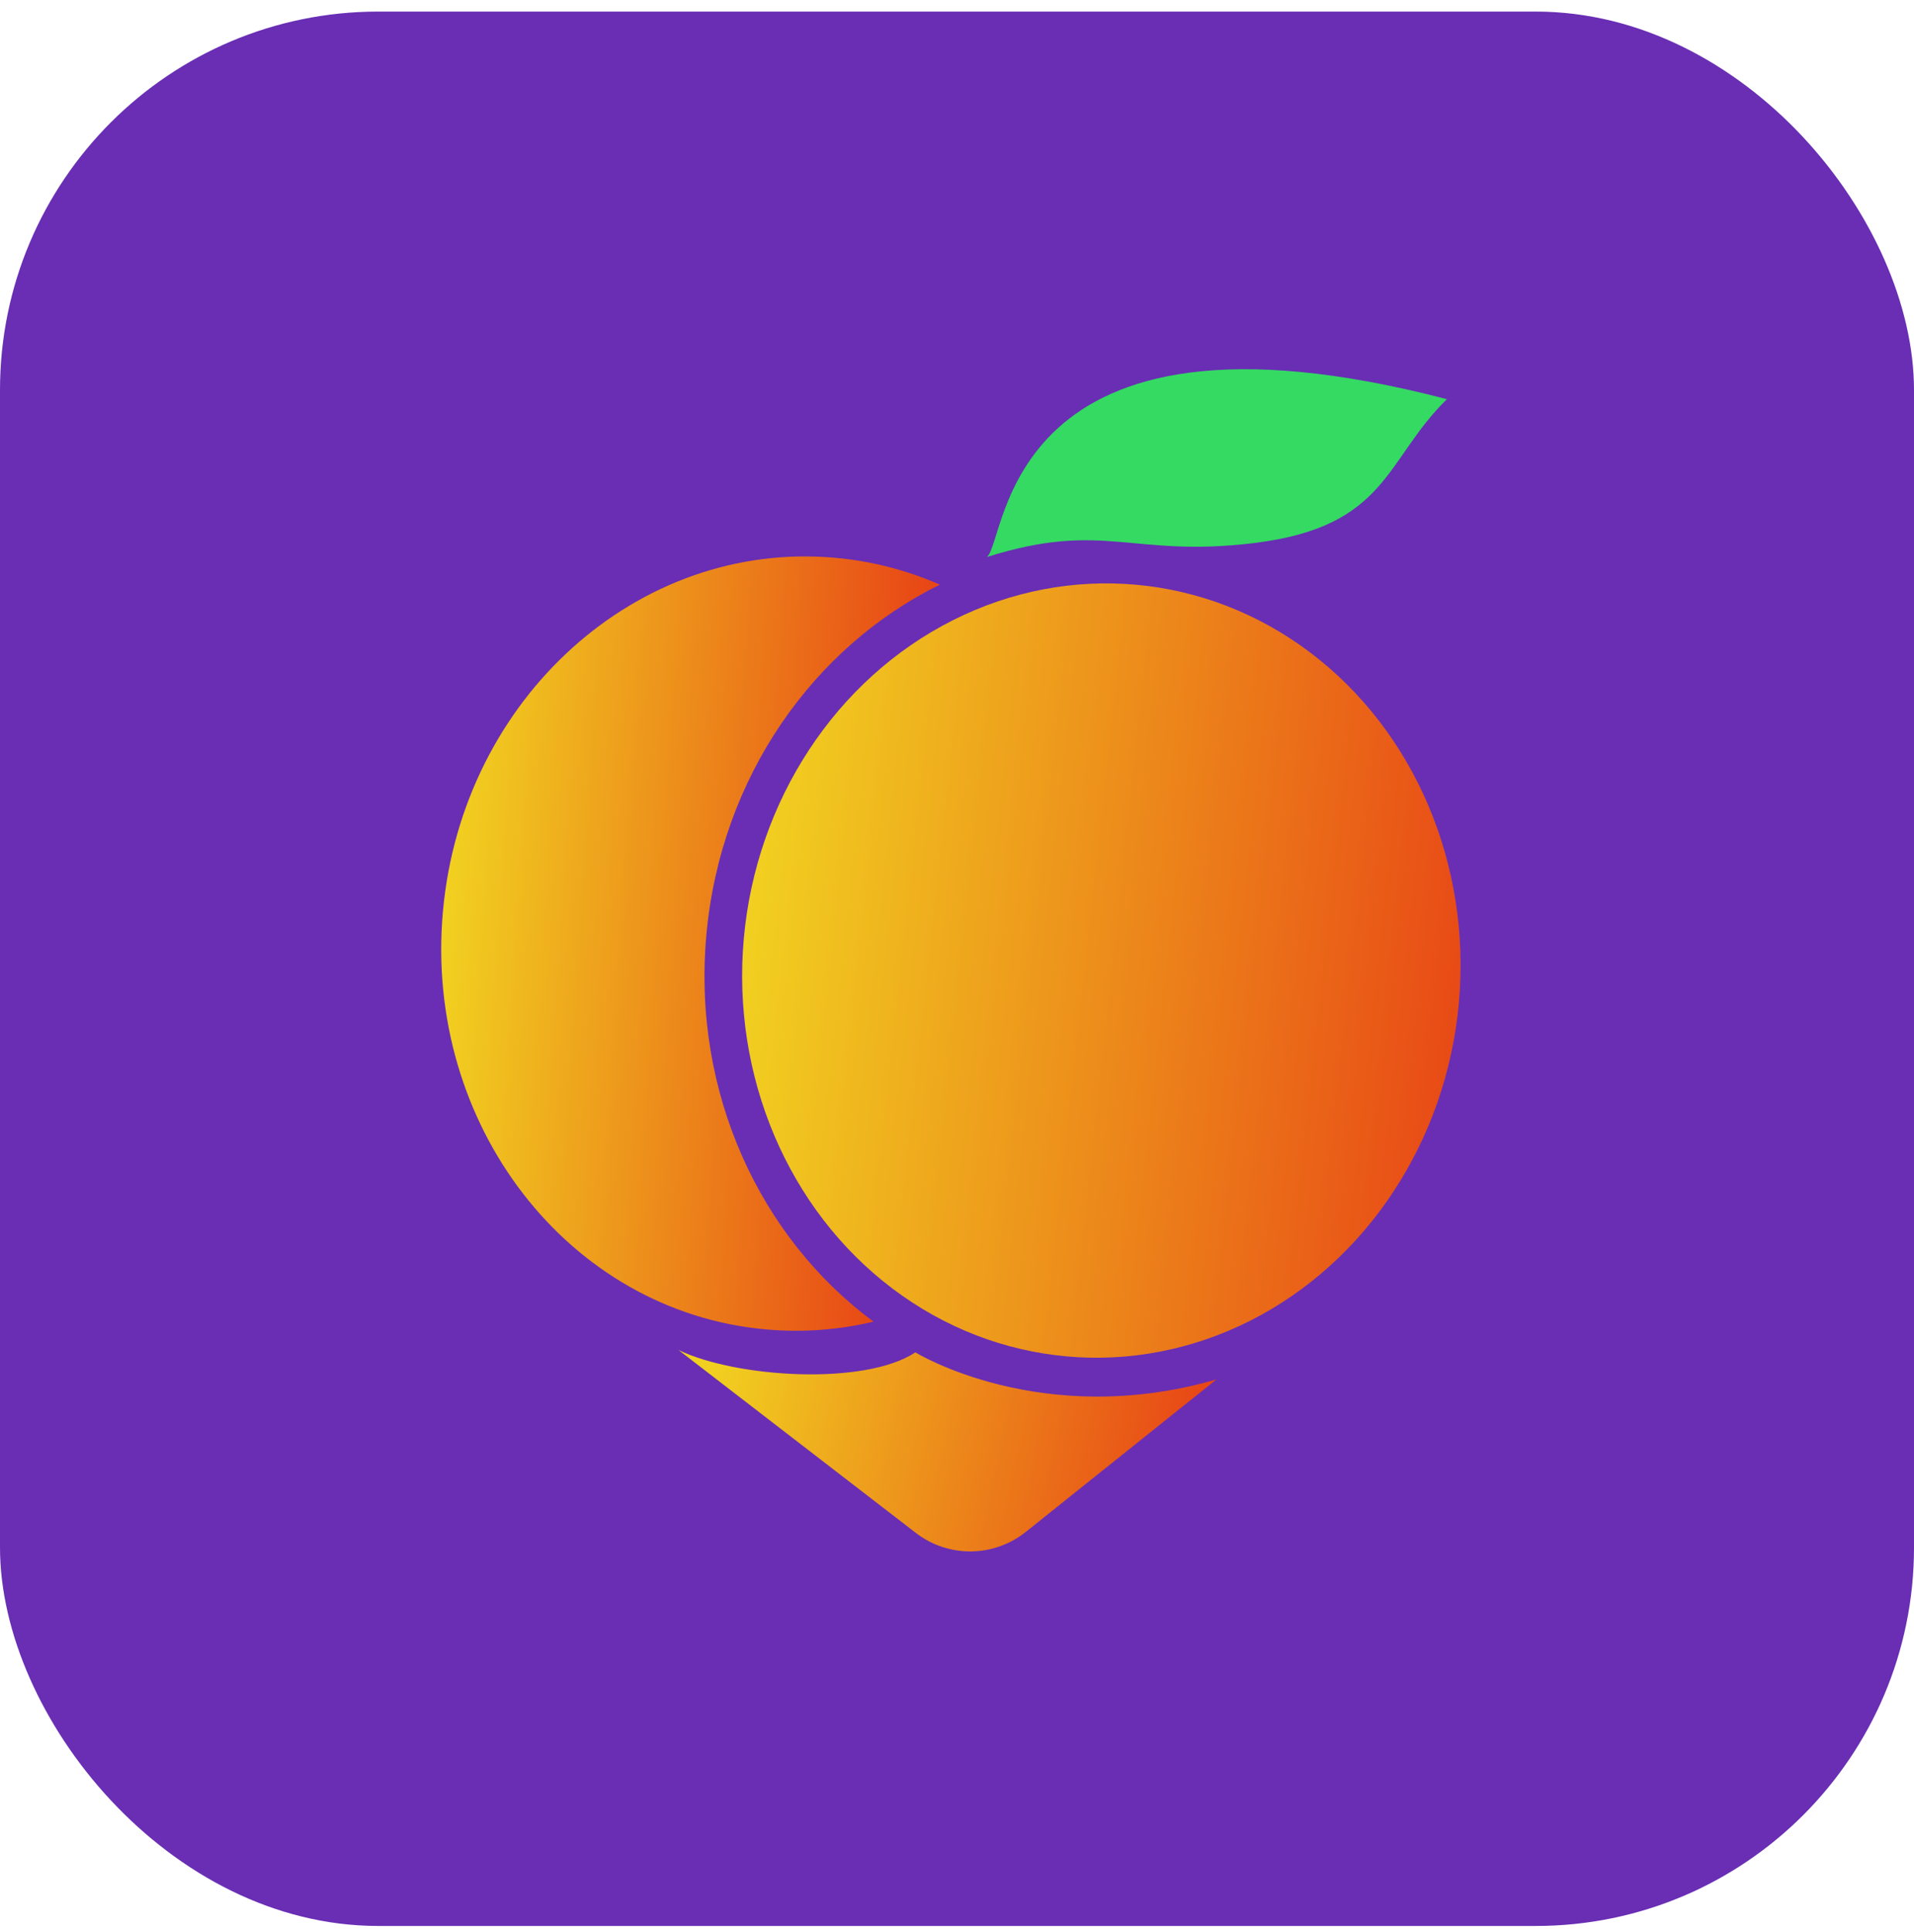
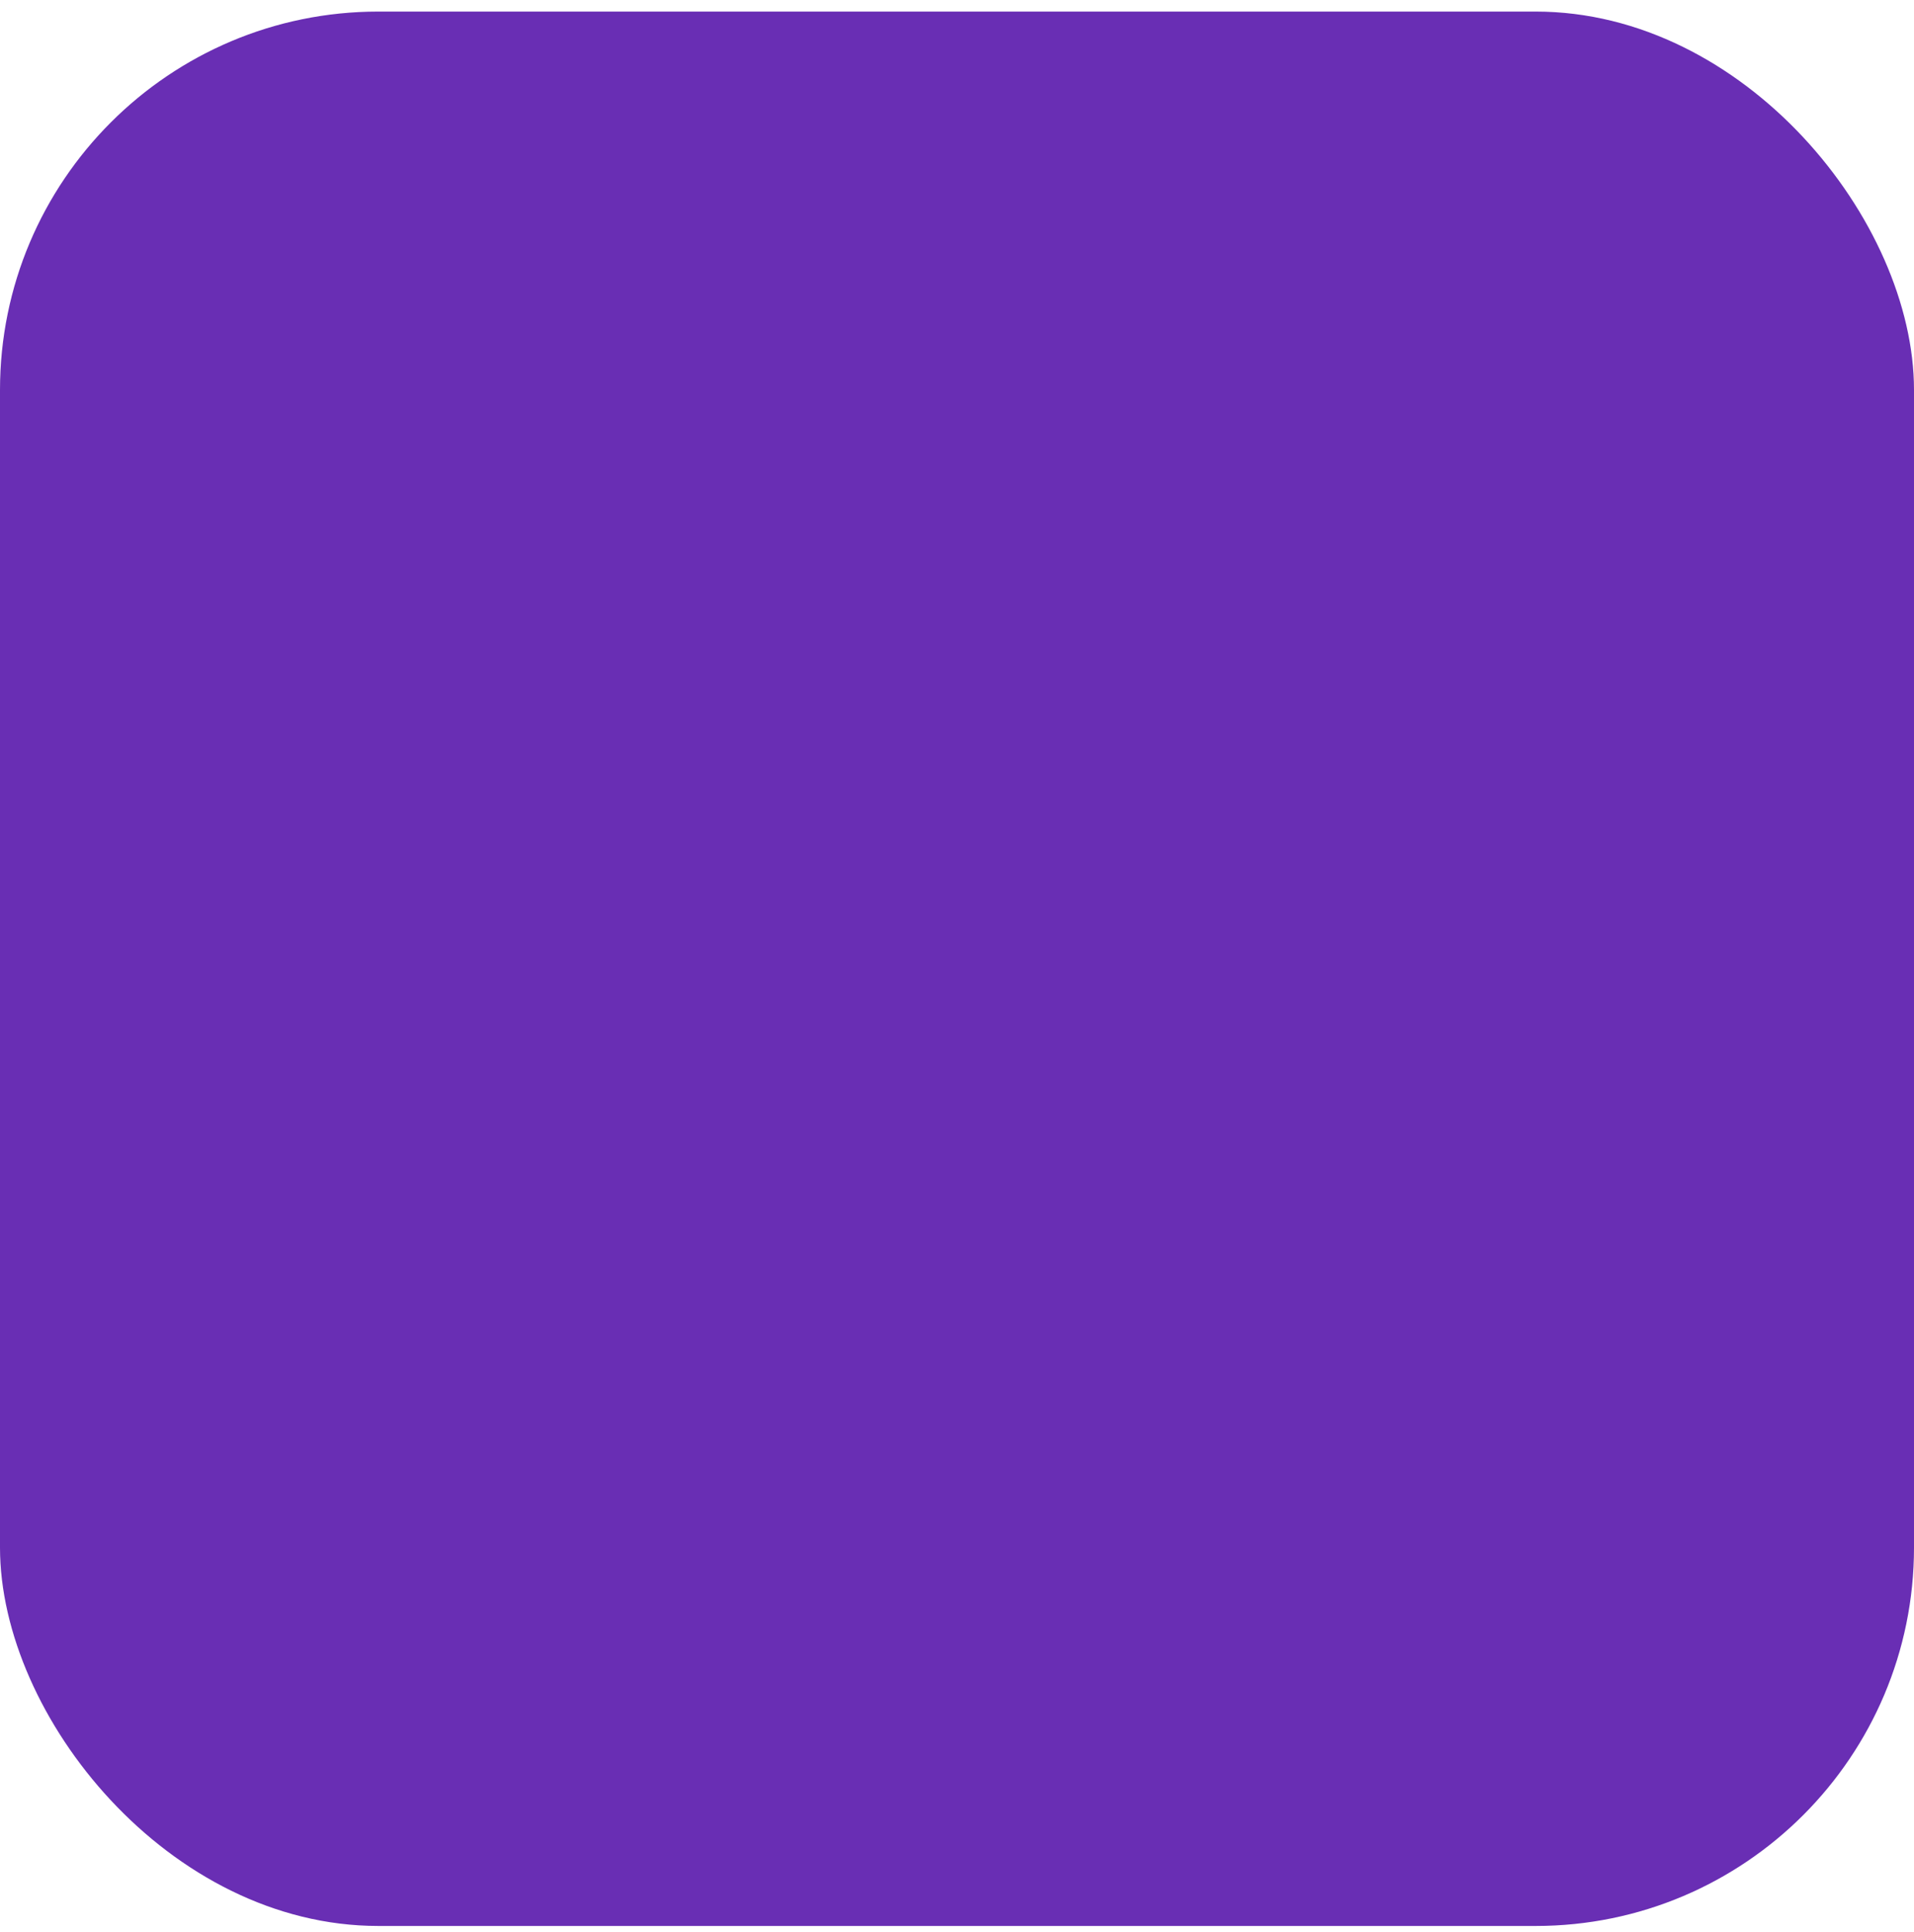
<svg xmlns="http://www.w3.org/2000/svg" width="110" height="111" viewBox="0 0 110 111" fill="none">
  <rect y="0.665" width="110" height="110" rx="21.744" fill="#692EB4" />
-   <path fill-rule="evenodd" clip-rule="evenodd" d="M50.202 75.942C43.703 71.14 39.778 62.808 40.595 53.732C41.412 44.656 46.762 37.158 54.014 33.594C52.143 32.774 50.124 32.241 47.997 32.05C36.65 31.028 26.557 40.126 25.455 52.369C24.353 64.612 32.659 75.366 44.007 76.387C46.133 76.579 48.215 76.415 50.202 75.942Z" fill="url(#paint0_linear_22_7400)" />
-   <ellipse cx="20.63" cy="22.258" rx="20.63" ry="22.258" transform="matrix(-0.996 -0.09 -0.09 0.996 85.847 35.456)" fill="url(#paint1_linear_22_7400)" />
-   <path d="M52.635 88.081L38.995 77.571C42.338 79.18 49.711 79.625 52.609 77.706C52.609 77.706 59.839 82.172 69.912 79.263L58.952 88.024C57.111 89.496 54.502 89.519 52.635 88.081Z" fill="url(#paint2_linear_22_7400)" />
-   <path d="M83.157 22.937C57.593 16.276 57.901 31.021 56.722 32.005C63.454 29.885 65.031 32.061 72.057 31.205C79.773 30.264 79.573 26.43 83.157 22.937Z" fill="#34DA62" />
  <defs>
    <linearGradient id="paint0_linear_22_7400" x1="51.803" y1="54.386" x2="25.617" y2="52.663" gradientUnits="userSpaceOnUse">
      <stop stop-color="#E84816" />
      <stop offset="1" stop-color="#F1D020" />
    </linearGradient>
    <linearGradient id="paint1_linear_22_7400" x1="-0.825" y1="23.149" x2="41.262" y2="22.384" gradientUnits="userSpaceOnUse">
      <stop stop-color="#E84816" />
      <stop offset="1" stop-color="#F1D020" />
    </linearGradient>
    <linearGradient id="paint2_linear_22_7400" x1="67.791" y1="85.723" x2="40.689" y2="79.79" gradientUnits="userSpaceOnUse">
      <stop stop-color="#E84816" />
      <stop offset="1" stop-color="#F1D020" />
    </linearGradient>
  </defs>
</svg>